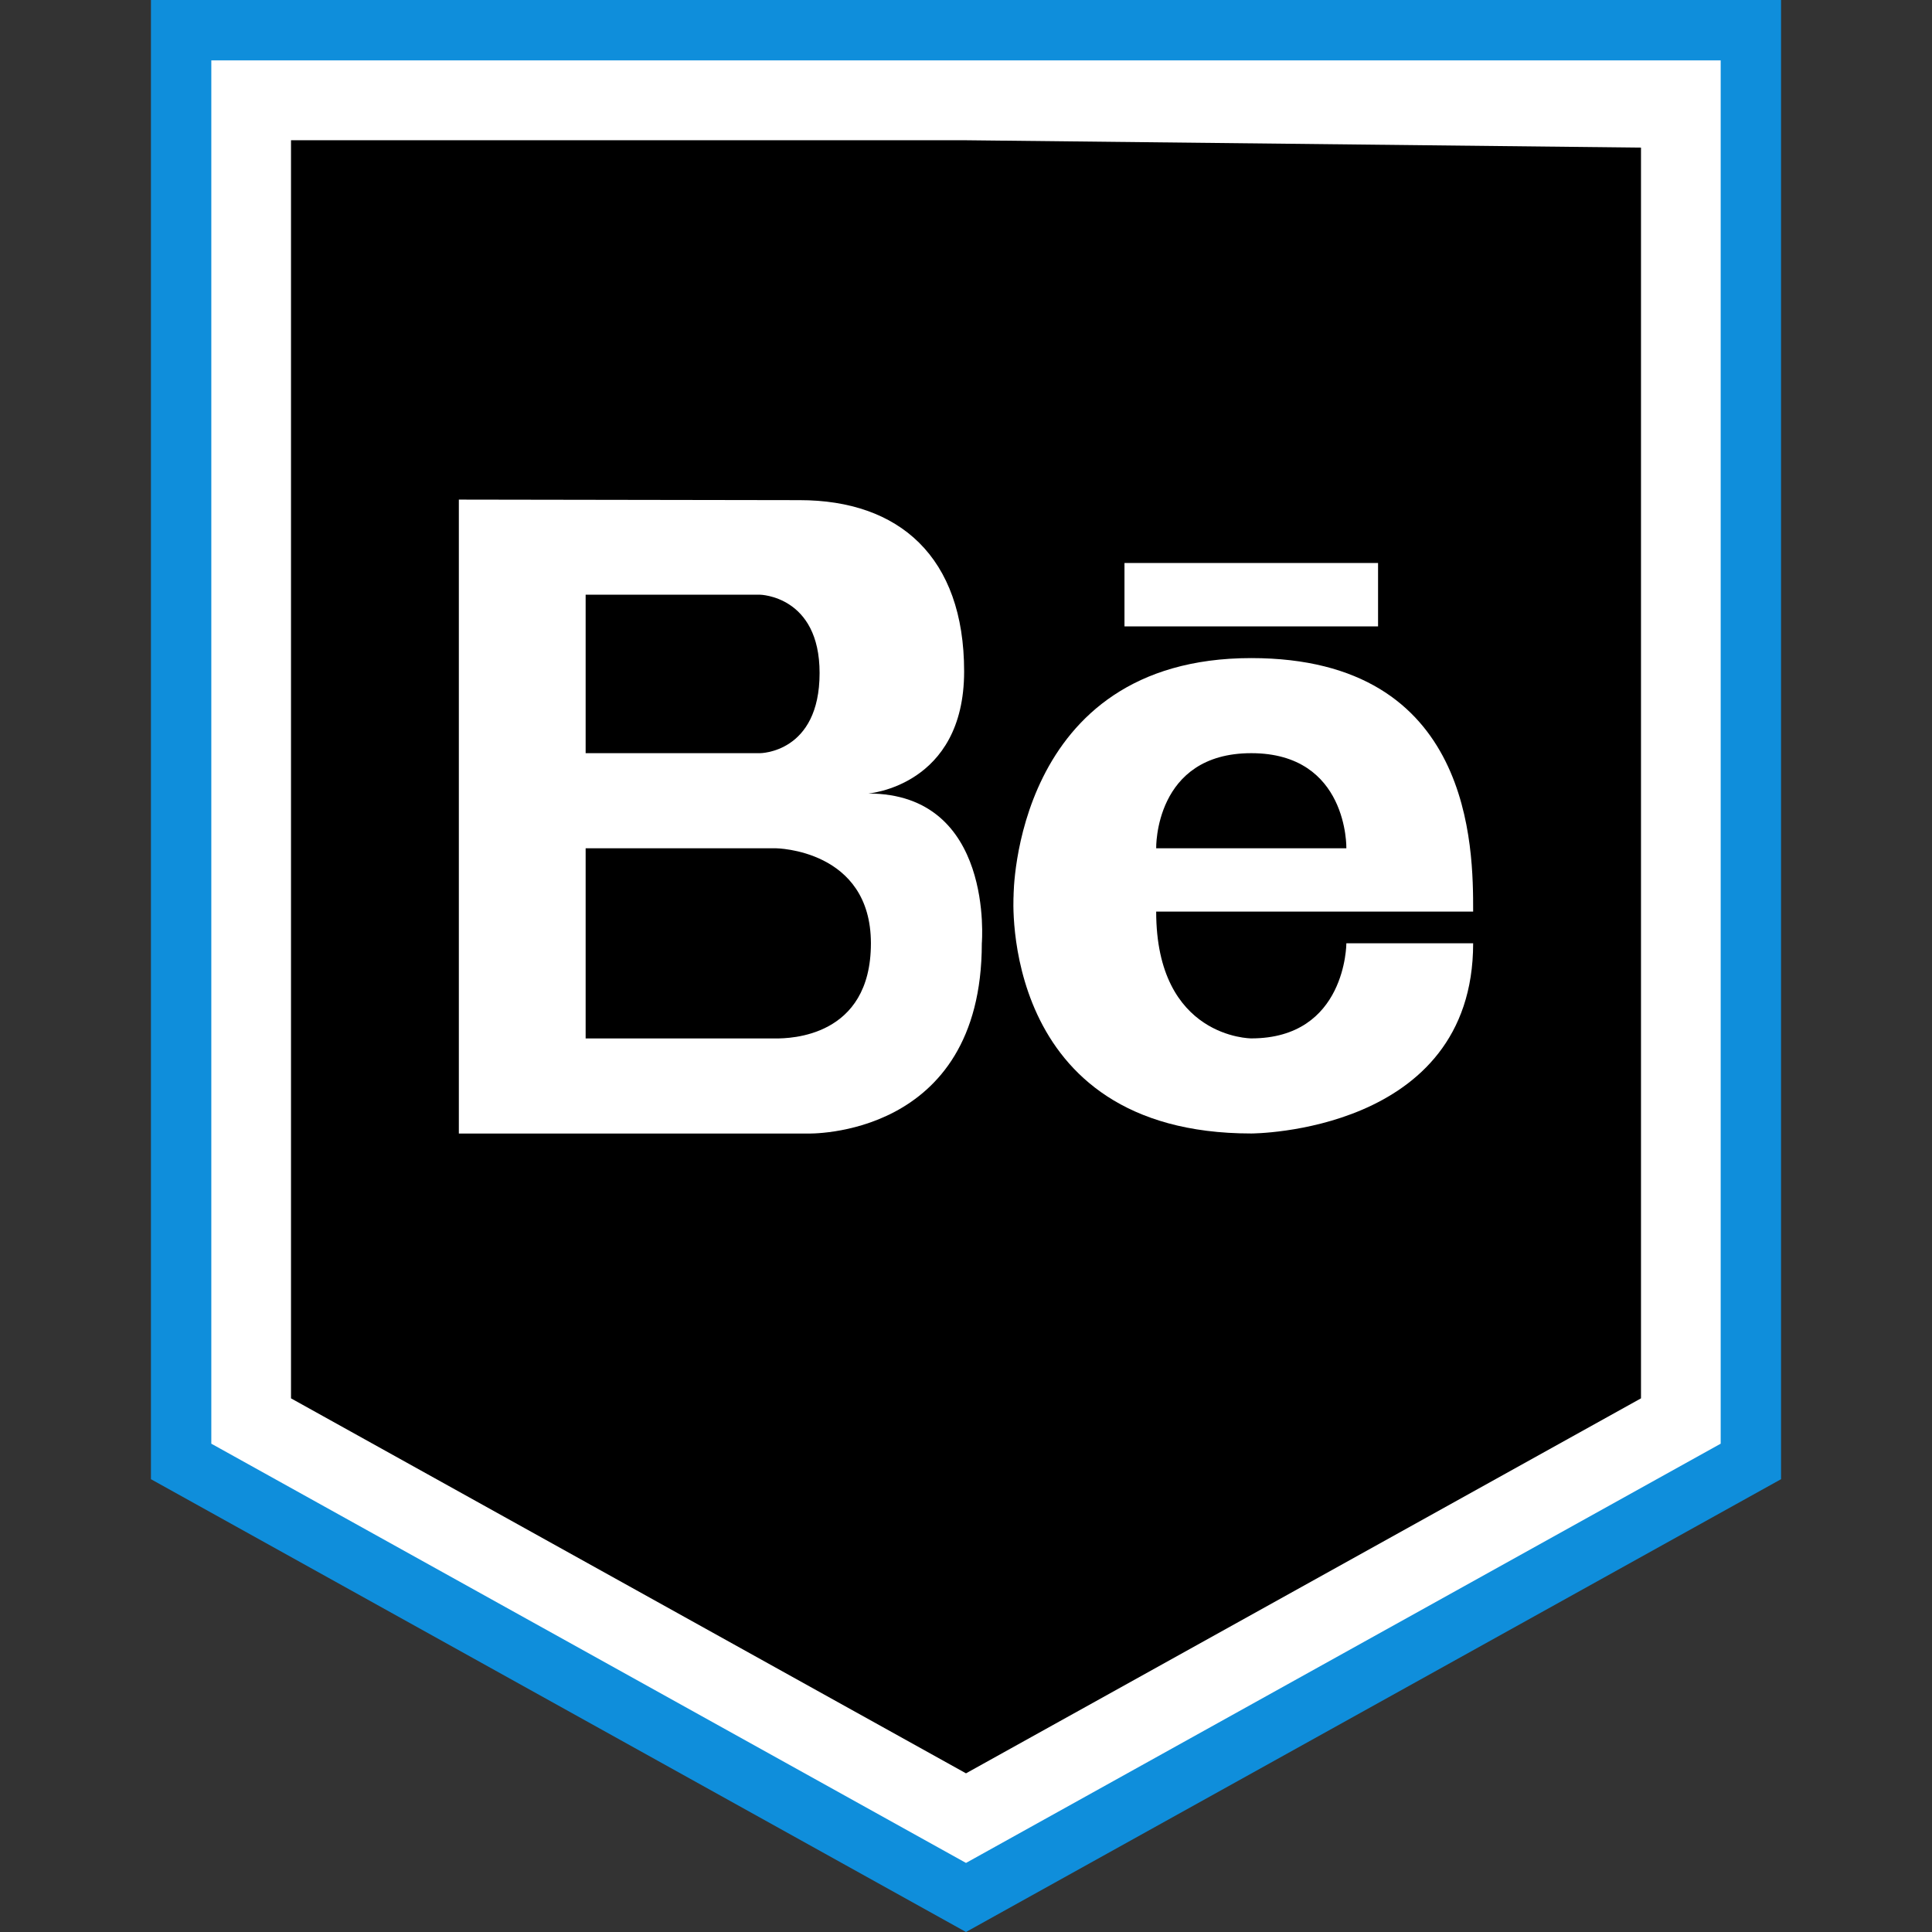
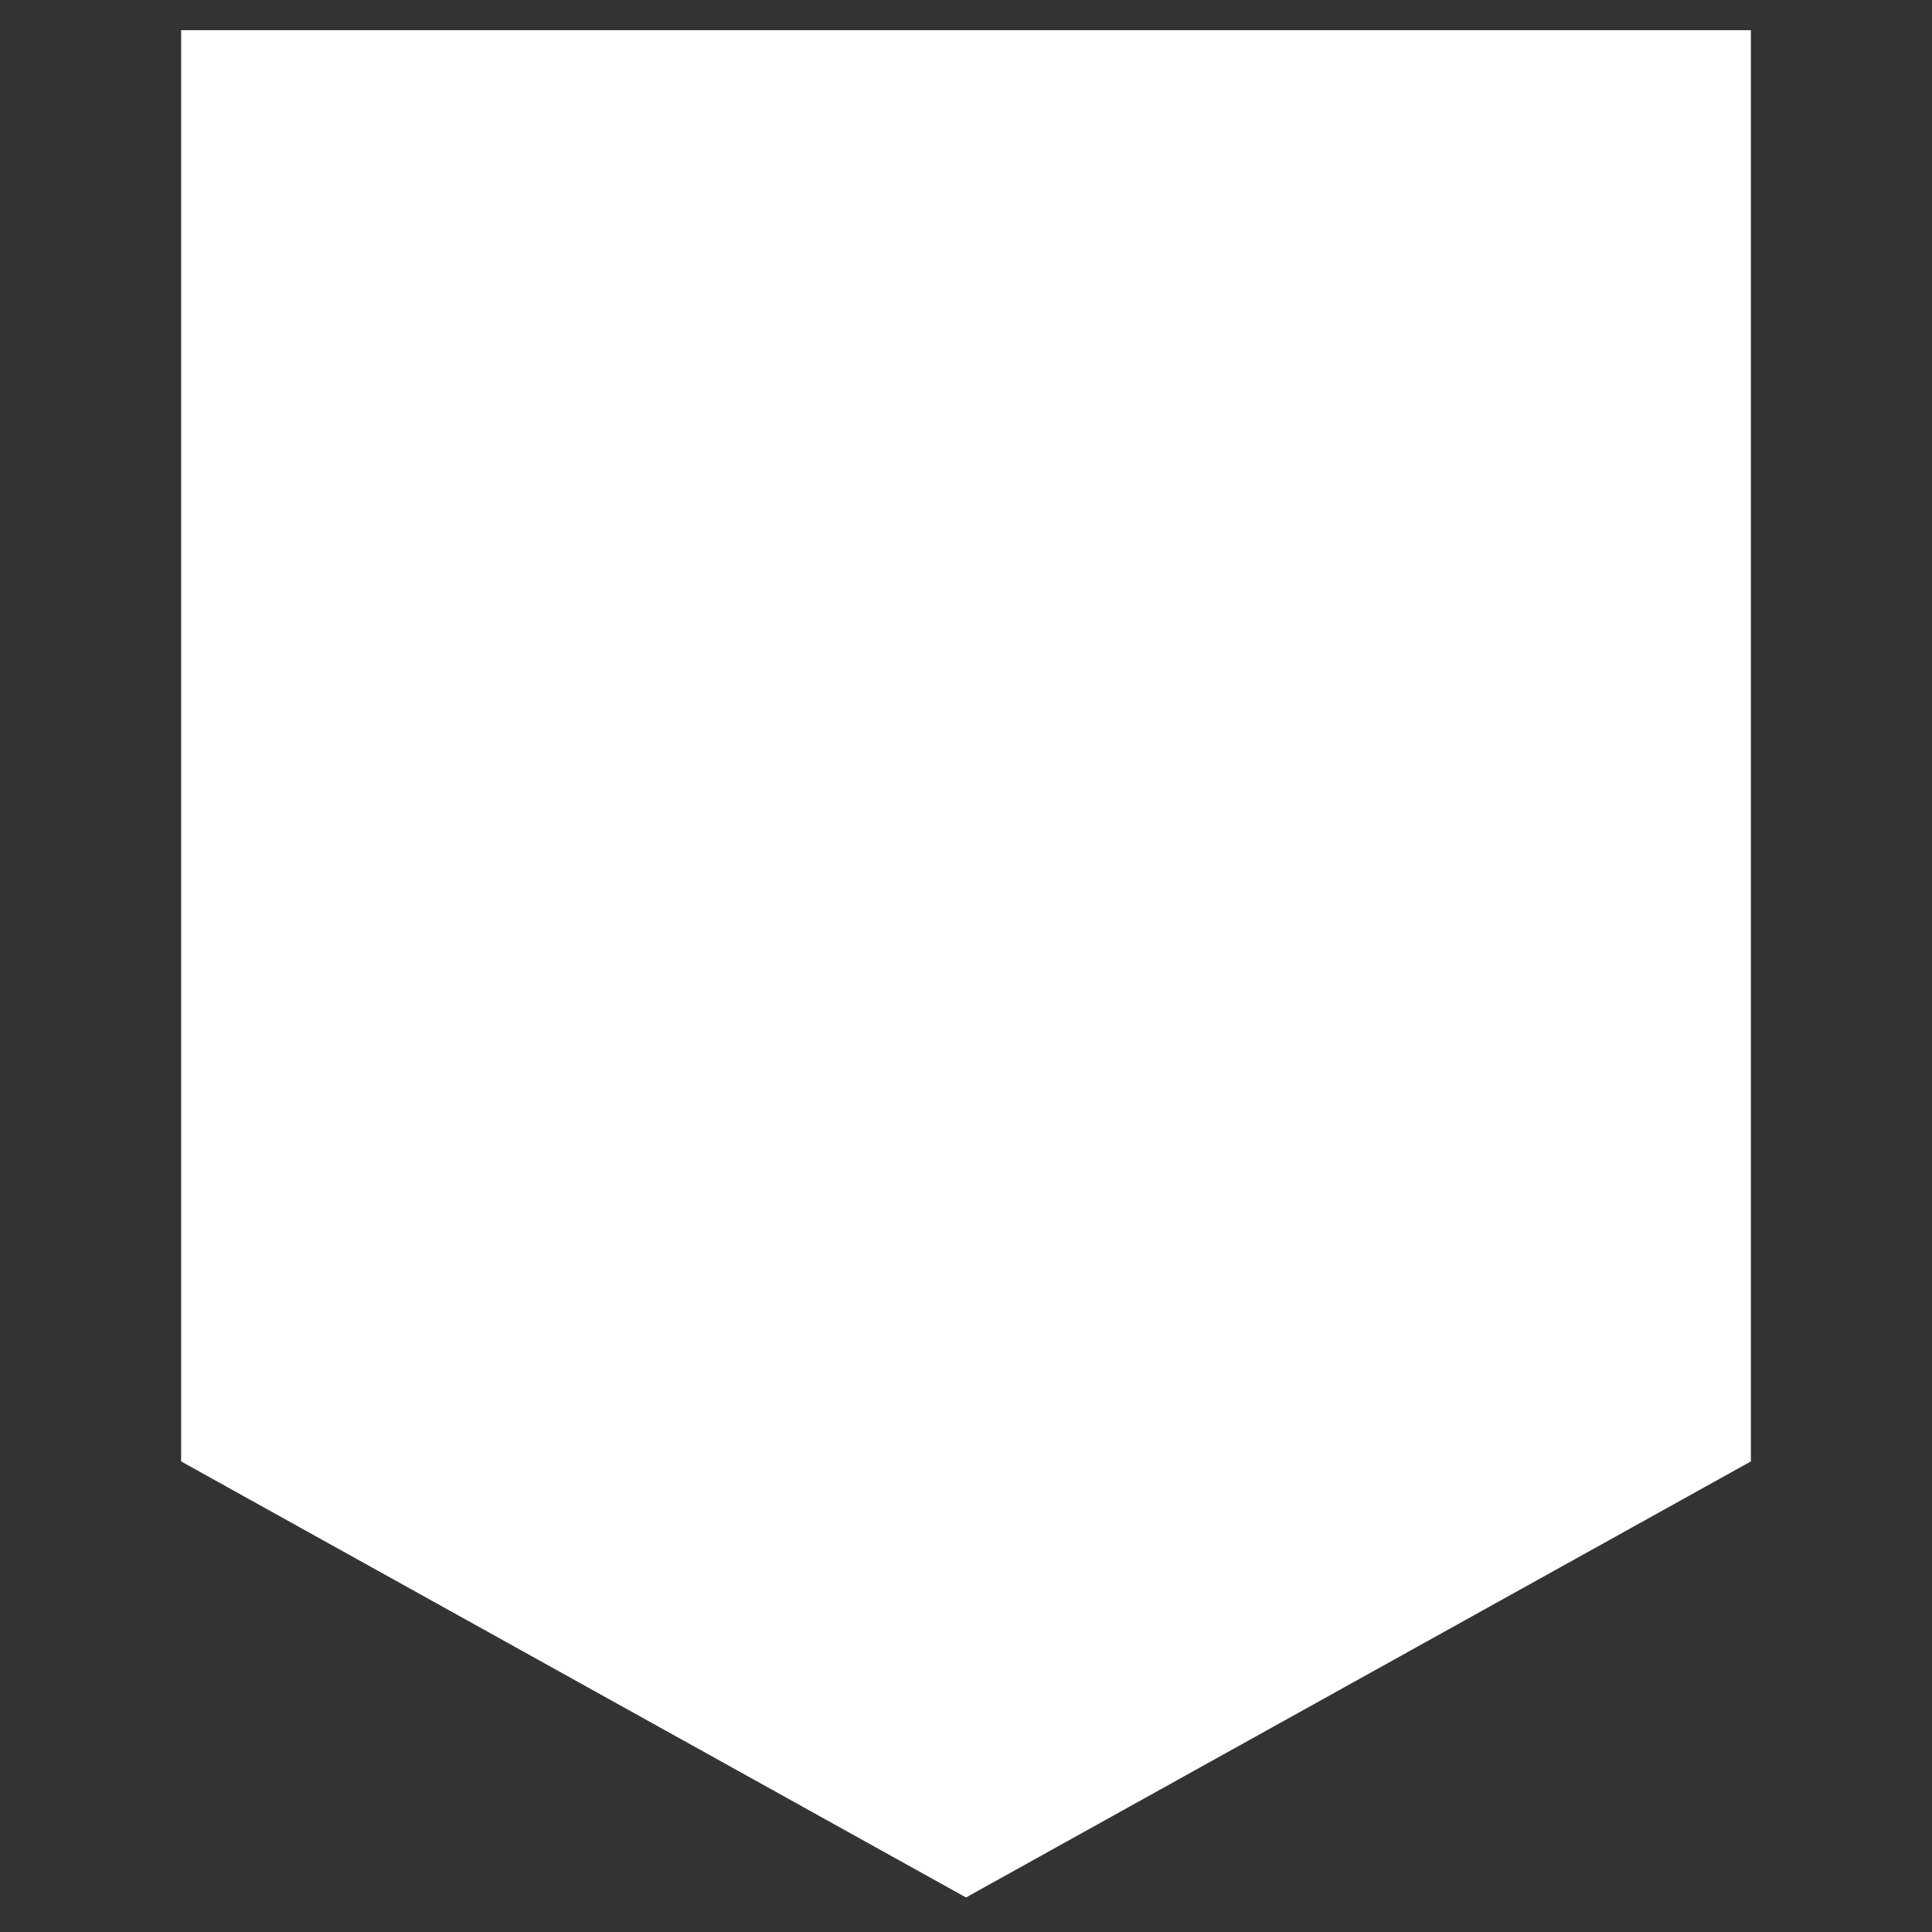
<svg xmlns="http://www.w3.org/2000/svg" enable-background="new 0 0 32 32" version="1.1" viewBox="0 0 32 32" xml:space="preserve">
  <rect x="0" y="0" width="32" height="32" fill="#333333" stroke="none" />
  <g id="Layer_4_copy_4">
    <g>
      <g>
        <g>
          <polygon fill="#FFFFFF" points="3,24.206 3,0.5 29,0.5 29,24.206 16,31.428     " />
          <g>
-             <path d="M28.5,1v22.912L16,30.856L3.5,23.912V1H16H28.5 M29.5,0H16H2.5v24.5L16,32l13.5-7.5V0L29.5,0z" fill="#0F8EDB" />
-           </g>
+             </g>
        </g>
      </g>
      <g>
-         <polygon points="16,2.323 4.82,2.323 4.82,23.161 16,29.372 27.18,23.161 27.18,2.445    " />
-       </g>
+         </g>
    </g>
    <g>
-       <path d="M14.38,13.143c0,0,1.589-0.121,1.589-2.022c0-1.9-1.078-2.837-2.725-2.837L7.6,8.275v10.5h5.775    c0,0,2.887,0.091,2.887-3.15C16.262,15.625,16.475,13.143,14.38,13.143z M9.7,9.85h2.887c0,0,0.988,0.016,0.988,1.297    c0,1.328-0.988,1.328-0.988,1.328H9.7V9.85z M12.85,17.2H9.7v-3.15h3.15c0,0,1.575,0.016,1.575,1.575S13.077,17.2,12.85,17.2z" fill="#FFFFFF" />
-       <path d="M20.725,10.9c-3.944,0-3.937,3.937-3.937,3.937s-0.262,3.937,3.937,3.937c0,0,3.675,0,3.675-3.15h-2.1    c0,0,0,1.575-1.575,1.575c0,0-1.575,0-1.575-2.1c0,0,4.2,0,5.25,0C24.4,14.05,24.4,10.9,20.725,10.9z M19.15,14.05    c0,0-0.035-1.575,1.575-1.575c1.609,0,1.575,1.575,1.575,1.575H19.15z" fill="#FFFFFF" />
-       <rect fill="#FFFFFF" height="1.05" width="4.2" x="18.625" y="9.325" />
-     </g>
+       </g>
  </g>
</svg>